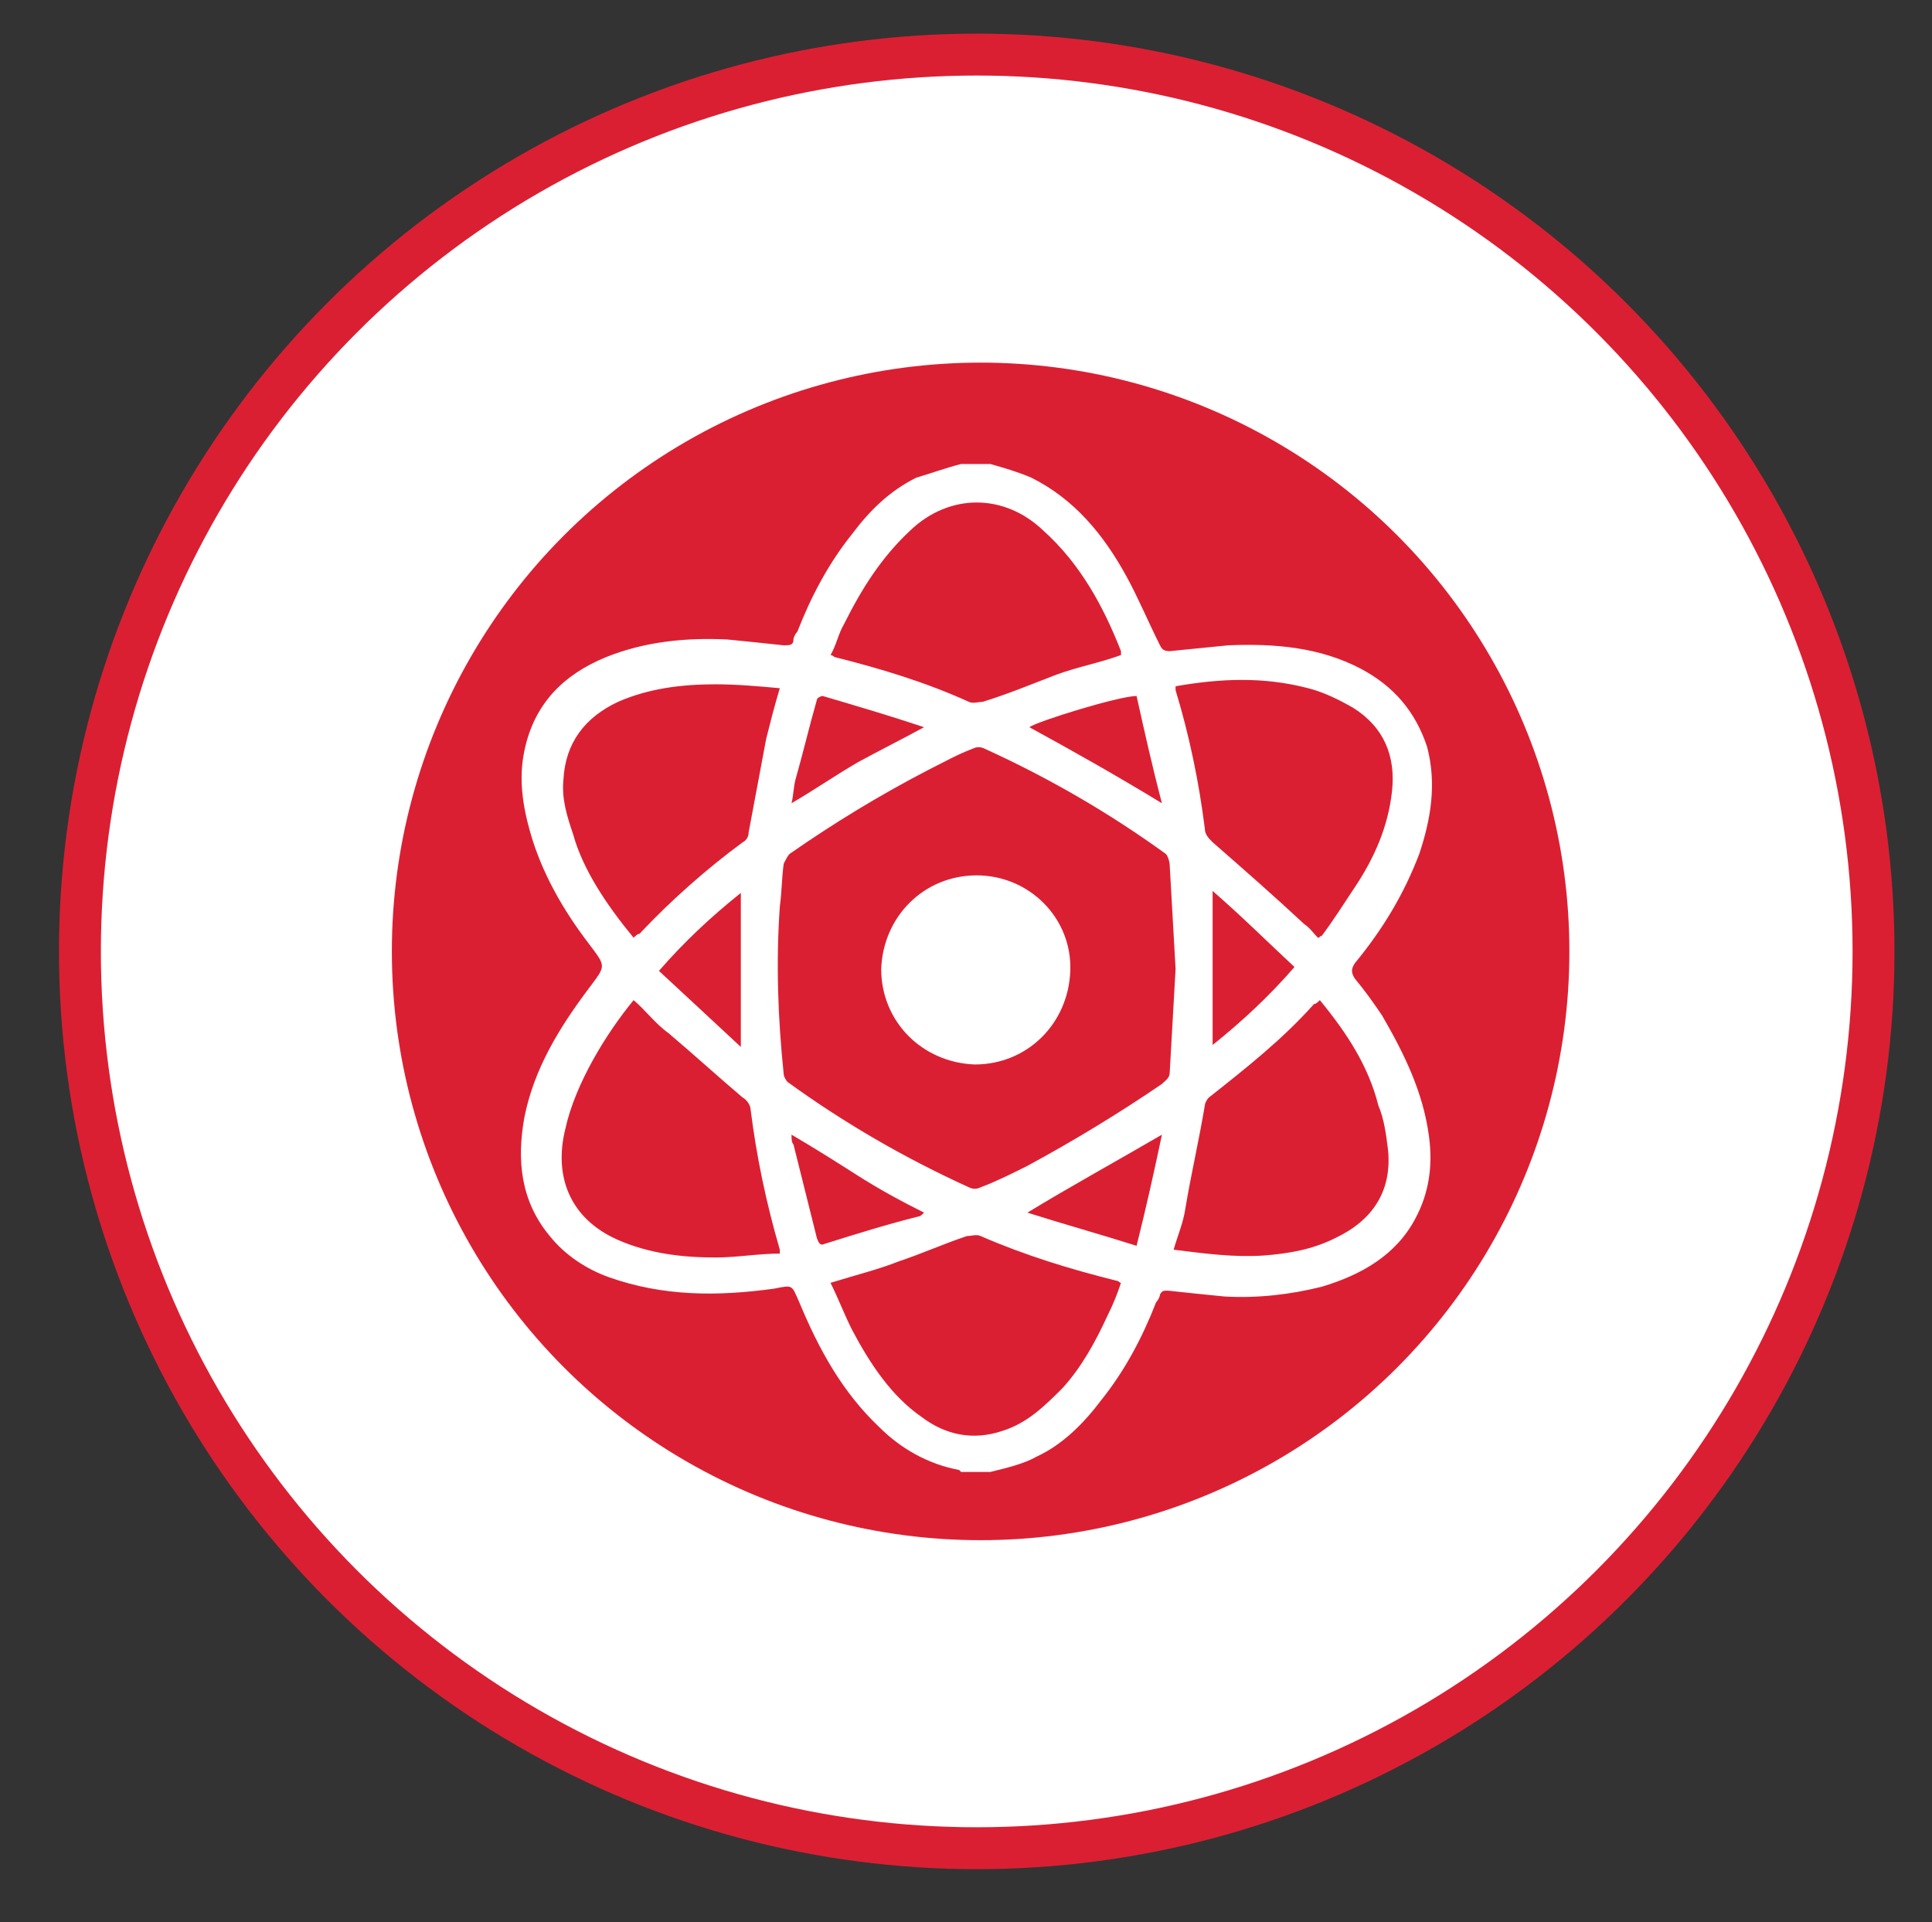
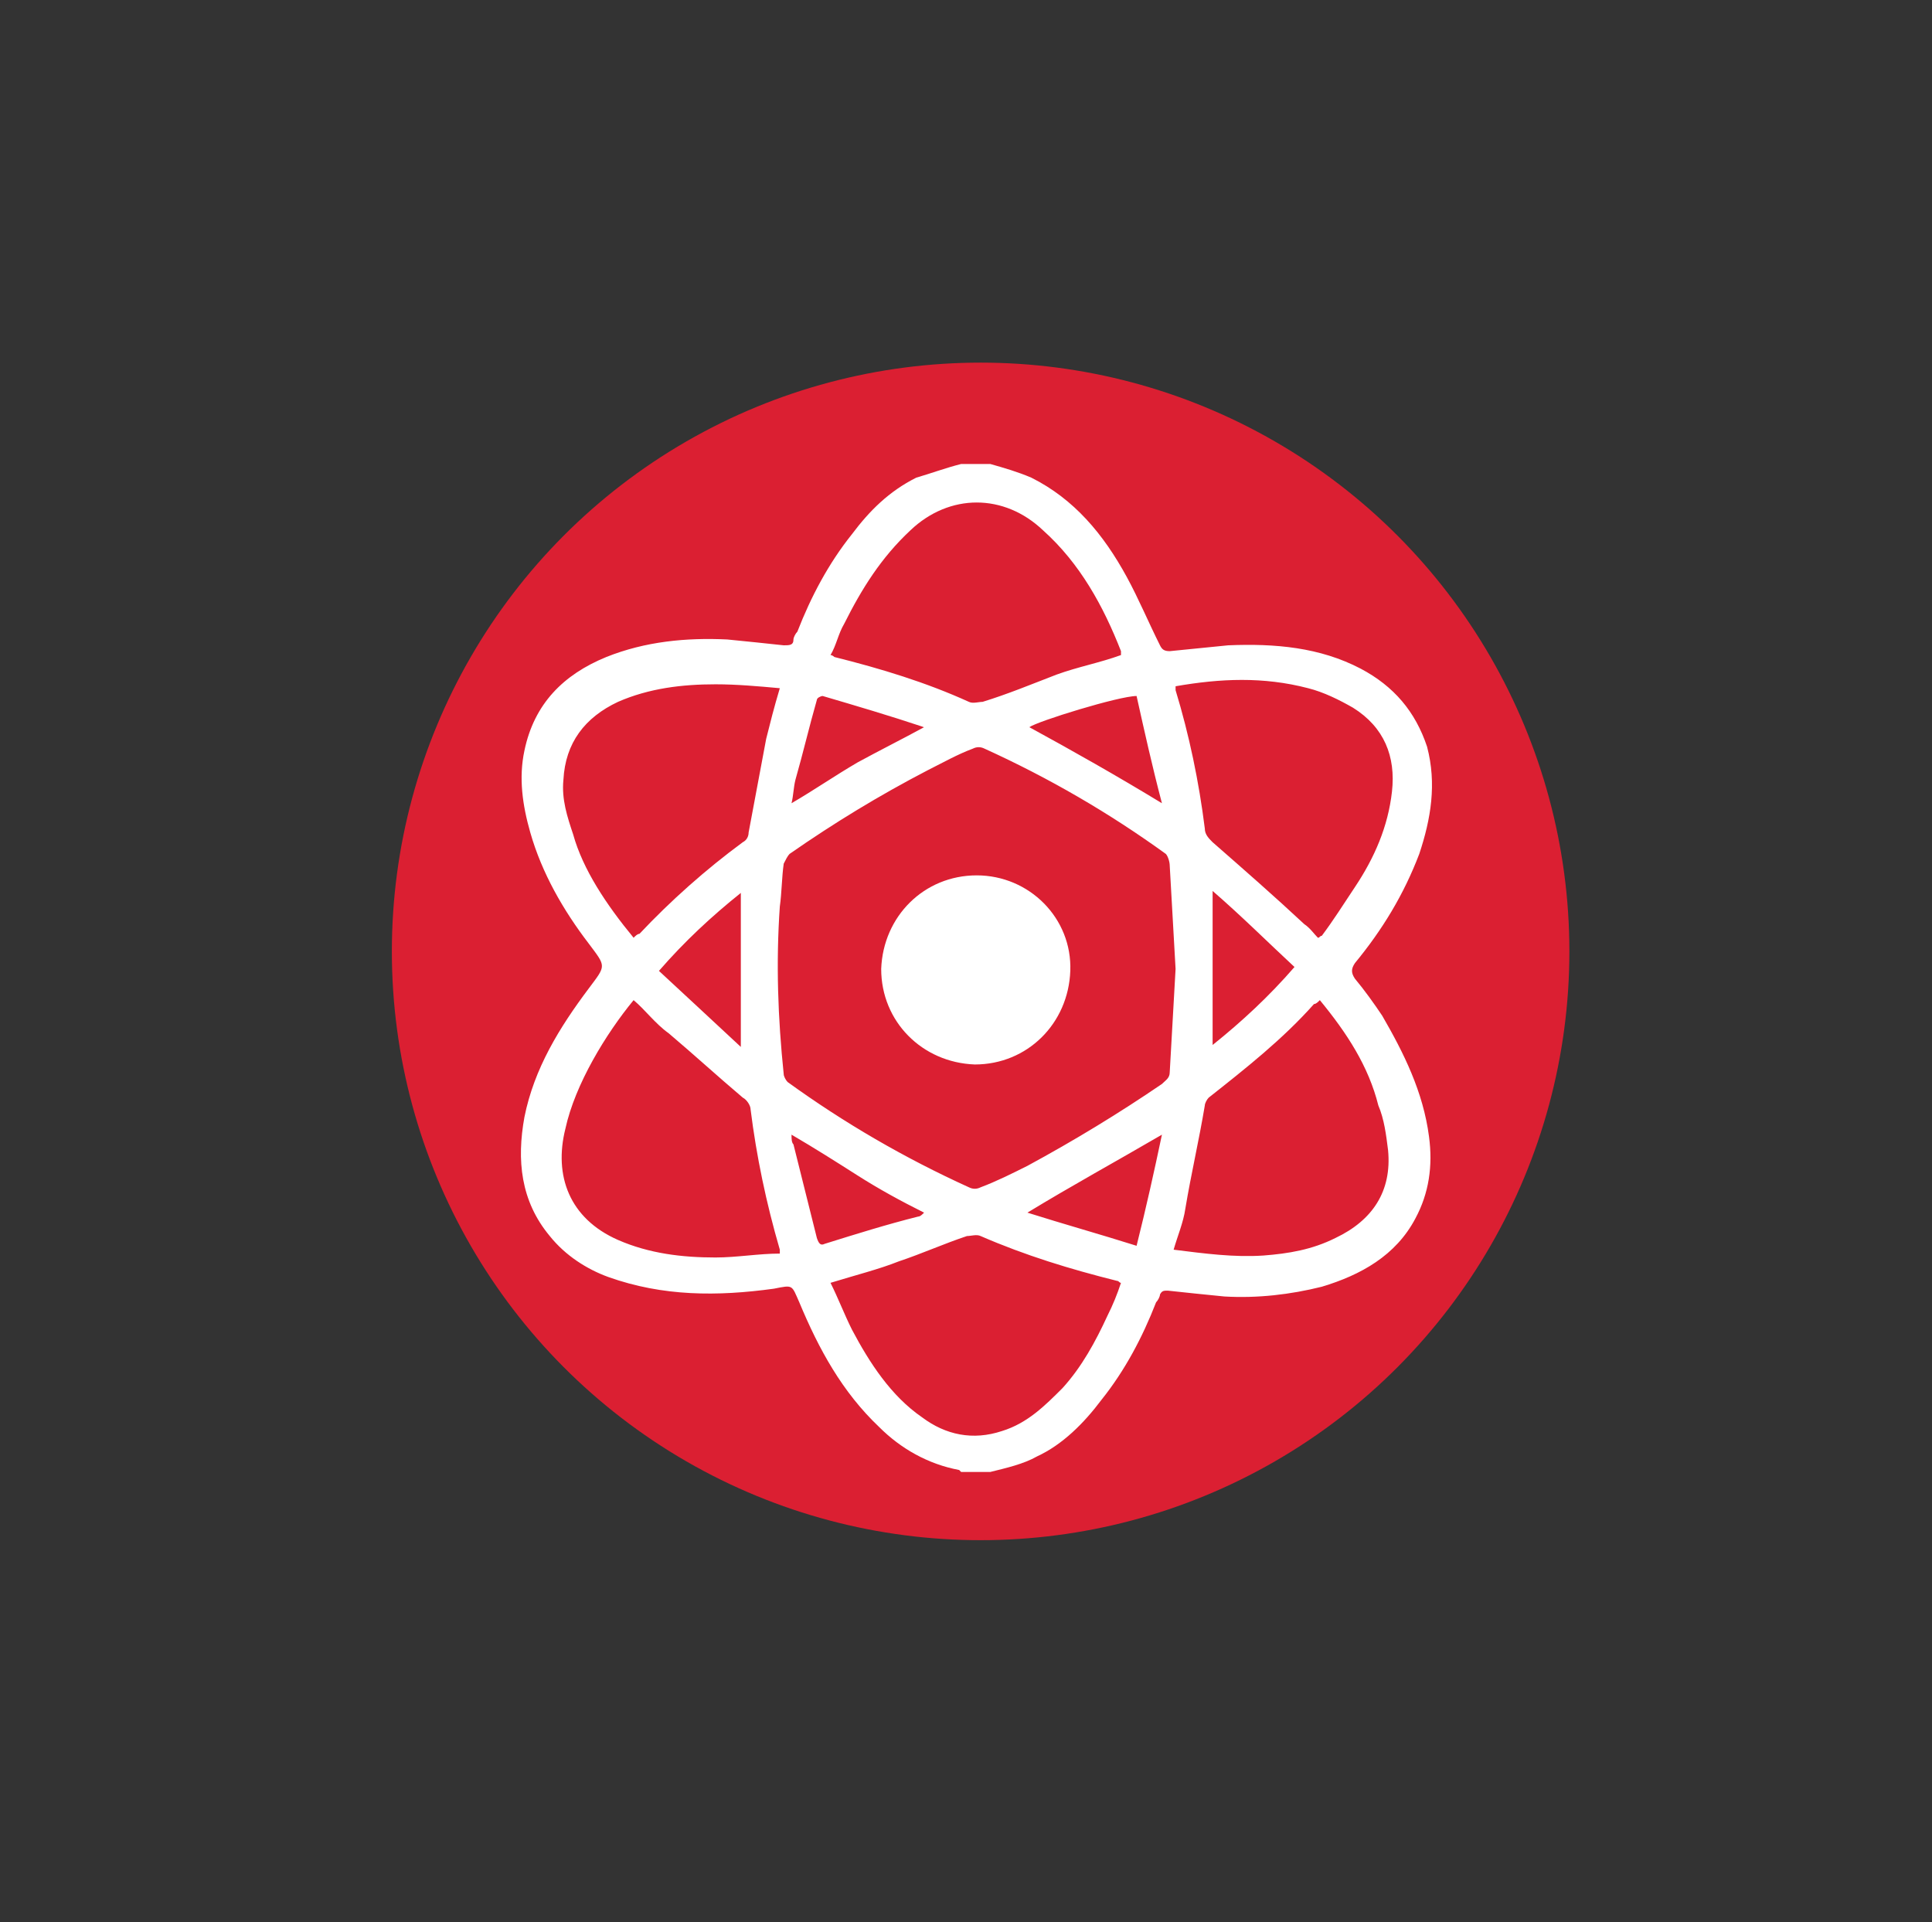
<svg xmlns="http://www.w3.org/2000/svg" version="1.1" id="Layer_1" x="0px" y="0px" viewBox="0 0 99.1 98.6" style="enable-background:new 0 0 99.1 98.6;" xml:space="preserve">
  <rect x="0" y="0" width="99.1" height="98.6" fill="#333333" stroke="none" />
  <style type="text/css">
	.st0{fill:#FFFFFF;stroke:#DB1F32;stroke-width:2.149;stroke-miterlimit:10;}
	.st1{fill:#DB1F32;}
	.st2{fill:#FFFFFF;}
</style>
  <g>
    <g id="Packagaing">
-       <ellipse class="st0" cx="50.1" cy="48.8" rx="46" ry="46" />
      <circle class="st1" cx="50.3" cy="48.8" r="30.2" />
      <g id="FAO5a3_1_">
        <g>
          <path class="st2" d="M49.3,23.8c0.5,0,1,0,1.5,0c0.7,0.2,1.4,0.4,2.1,0.7c2.2,1.1,3.7,2.9,4.9,5.1c0.6,1.1,1.1,2.3,1.7,3.5      c0.1,0.2,0.2,0.3,0.5,0.3c1-0.1,2-0.2,3-0.3c2.4-0.1,4.7,0.1,6.8,1.2c1.7,0.9,2.8,2.2,3.4,4c0.5,1.9,0.2,3.7-0.4,5.5      c-0.8,2.1-1.9,3.9-3.3,5.6c-0.2,0.3-0.2,0.5,0,0.8c0.5,0.6,1,1.3,1.4,1.9C72,54,73,56,73.3,58.3c0.2,1.5,0,2.9-0.7,4.2      c-1,1.9-2.8,2.9-4.8,3.5c-1.6,0.4-3.3,0.6-5,0.5c-1-0.1-2-0.2-2.9-0.3c-0.2,0-0.3,0-0.4,0.2c0,0.1-0.1,0.3-0.2,0.4      c-0.7,1.8-1.6,3.5-2.8,5c-0.9,1.2-2,2.3-3.3,2.9c-0.7,0.4-1.6,0.6-2.4,0.8c-0.5,0-1,0-1.5,0l-0.1-0.1c-1.6-0.3-3-1.1-4.1-2.2      c-1.9-1.8-3.1-4-4.1-6.4c-0.4-0.9-0.3-0.9-1.3-0.7c-2.9,0.4-5.7,0.4-8.5-0.6c-1.1-0.4-2.2-1.1-3-2.1c-1.5-1.8-1.7-3.9-1.3-6.1      c0.5-2.5,1.8-4.6,3.3-6.6c0.9-1.2,0.9-1.1,0-2.3c-1.3-1.7-2.4-3.6-3-5.7c-0.4-1.4-0.6-2.8-0.3-4.2c0.5-2.4,2-3.9,4.2-4.8      c2-0.8,4.1-1,6.2-0.9c1,0.1,2,0.2,2.9,0.3c0.3,0,0.5,0,0.5-0.3c0-0.1,0.1-0.3,0.2-0.4c0.7-1.8,1.6-3.5,2.8-5      c0.9-1.2,1.9-2.2,3.3-2.9C47.7,24.3,48.5,24,49.3,23.8z M60.3,49.7c-0.1-1.8-0.2-3.5-0.3-5.3c0-0.2-0.1-0.5-0.2-0.6      c-2.9-2.1-6-3.9-9.3-5.4c-0.2-0.1-0.4-0.1-0.6,0c-0.8,0.3-1.5,0.7-2.3,1.1c-2.5,1.3-4.8,2.7-7.1,4.3c-0.1,0.1-0.2,0.3-0.3,0.5      c-0.1,0.7-0.1,1.5-0.2,2.2c-0.2,2.9-0.1,5.7,0.2,8.6c0,0.1,0.1,0.3,0.2,0.4c2.9,2.1,6,3.9,9.3,5.4c0.2,0.1,0.4,0.1,0.6,0      c0.8-0.3,1.6-0.7,2.4-1.1c2.4-1.3,4.7-2.7,6.9-4.2c0.2-0.2,0.4-0.3,0.4-0.6C60.1,53.2,60.2,51.5,60.3,49.7z M57.5,33.6      c0-0.1,0-0.1,0-0.2c-0.9-2.3-2.1-4.5-4-6.2c-2-1.9-4.8-1.9-6.8,0c-1.5,1.4-2.5,3-3.4,4.8c-0.3,0.5-0.4,1.1-0.7,1.6      c0.1,0,0.2,0.1,0.2,0.1c2.4,0.6,4.7,1.3,6.9,2.3c0.2,0.1,0.5,0,0.7,0c1.3-0.4,2.5-0.9,3.8-1.4C55.3,34.2,56.4,34,57.5,33.6z       M42.6,65.8c0.4,0.8,0.7,1.6,1.1,2.4c0.9,1.7,2,3.4,3.6,4.5c1.2,0.9,2.6,1.2,4.1,0.7c1.3-0.4,2.2-1.3,3.1-2.2      c1-1.1,1.7-2.4,2.3-3.7c0.3-0.6,0.5-1.1,0.7-1.7c-0.1,0-0.1-0.1-0.2-0.1c-2.4-0.6-4.7-1.3-7-2.3c-0.2-0.1-0.5,0-0.7,0      c-1.2,0.4-2.3,0.9-3.5,1.3C45.1,65.1,43.9,65.4,42.6,65.8z M32.5,51.3c-1.4,1.7-3,4.3-3.5,6.6c-0.6,2.4,0.2,4.6,2.7,5.7      c1.6,0.7,3.3,0.9,5,0.9c1.1,0,2.2-0.2,3.3-0.2c0-0.1,0-0.1,0-0.2c-0.7-2.4-1.2-4.8-1.5-7.2c0-0.2-0.2-0.5-0.4-0.6      c-1.3-1.1-2.5-2.2-3.8-3.3C33.6,52.5,33.1,51.8,32.5,51.3z M32.5,48.1c0.1-0.1,0.2-0.2,0.3-0.2c1.6-1.7,3.4-3.3,5.3-4.7      c0.2-0.1,0.3-0.3,0.3-0.5c0.3-1.6,0.6-3.2,0.9-4.8c0.2-0.8,0.4-1.6,0.7-2.6c-1.1-0.1-2.2-0.2-3.3-0.2c-1.7,0-3.4,0.2-5,0.9      c-1.7,0.8-2.7,2.1-2.8,4c-0.1,1,0.2,1.9,0.5,2.8C29.9,44.6,31.1,46.4,32.5,48.1z M67.6,48.1c0.1,0,0.1-0.1,0.2-0.1      c0.6-0.8,1.1-1.6,1.7-2.5c1-1.5,1.7-3.1,1.9-4.9c0.2-1.8-0.4-3.3-2-4.3c-0.7-0.4-1.5-0.8-2.3-1c-2.3-0.6-4.5-0.5-6.8-0.1      c0,0.1,0,0.1,0,0.2c0.7,2.3,1.2,4.7,1.5,7.1c0,0.3,0.2,0.5,0.4,0.7c1.6,1.4,3.2,2.8,4.7,4.2C67.2,47.6,67.4,47.9,67.6,48.1z       M67.7,51.3c-0.1,0.1-0.2,0.2-0.3,0.2c-1.6,1.8-3.5,3.3-5.4,4.8c-0.1,0.1-0.2,0.3-0.2,0.4c-0.3,1.8-0.7,3.5-1,5.3      c-0.1,0.7-0.4,1.4-0.6,2.1c1.6,0.2,3.1,0.4,4.6,0.3c1.3-0.1,2.5-0.3,3.7-0.9c1.9-0.9,2.9-2.4,2.7-4.5c-0.1-0.8-0.2-1.6-0.5-2.3      C70.2,54.7,69.1,53,67.7,51.3z M59.6,41.2c-0.5-1.9-0.9-3.7-1.3-5.5c-0.9,0-5.1,1.3-5.5,1.6C55,38.5,57.3,39.8,59.6,41.2z       M40.6,58.2c0,0.2,0,0.4,0.1,0.5c0.4,1.6,0.8,3.2,1.2,4.8c0.1,0.3,0.2,0.4,0.4,0.3c1.6-0.5,3.2-1,4.8-1.4c0.1,0,0.2-0.1,0.3-0.2      c-1.2-0.6-2.3-1.2-3.4-1.9C42.9,59.6,41.8,58.9,40.6,58.2z M47.4,37.3C47.3,37.3,47.3,37.2,47.4,37.3c-1.8-0.6-3.5-1.1-5.2-1.6      c-0.1,0-0.3,0.1-0.3,0.2c-0.4,1.4-0.7,2.7-1.1,4.1c-0.1,0.4-0.1,0.8-0.2,1.2c1.2-0.7,2.2-1.4,3.4-2.1      C45.1,38.5,46.3,37.9,47.4,37.3z M58.3,63.9c0.5-2,0.9-3.8,1.3-5.7c-2.4,1.4-4.6,2.6-6.9,4C54.6,62.8,56.4,63.3,58.3,63.9z       M62.2,45.7c0,2.7,0,5.3,0,7.9c1.5-1.2,2.9-2.5,4.2-4C65,48.3,63.7,47,62.2,45.7z M38,53.7c0-2.7,0-5.3,0-7.9      c-1.5,1.2-2.9,2.5-4.2,4C35.2,51.1,36.5,52.3,38,53.7z" />
          <path class="st2" d="M54.9,49.8c-0.1,2.7-2.2,4.8-4.9,4.8c-2.7-0.1-4.8-2.2-4.8-4.9c0.1-2.7,2.2-4.8,4.9-4.8      C52.8,44.9,55,47.1,54.9,49.8z" />
        </g>
      </g>
    </g>
  </g>
</svg>